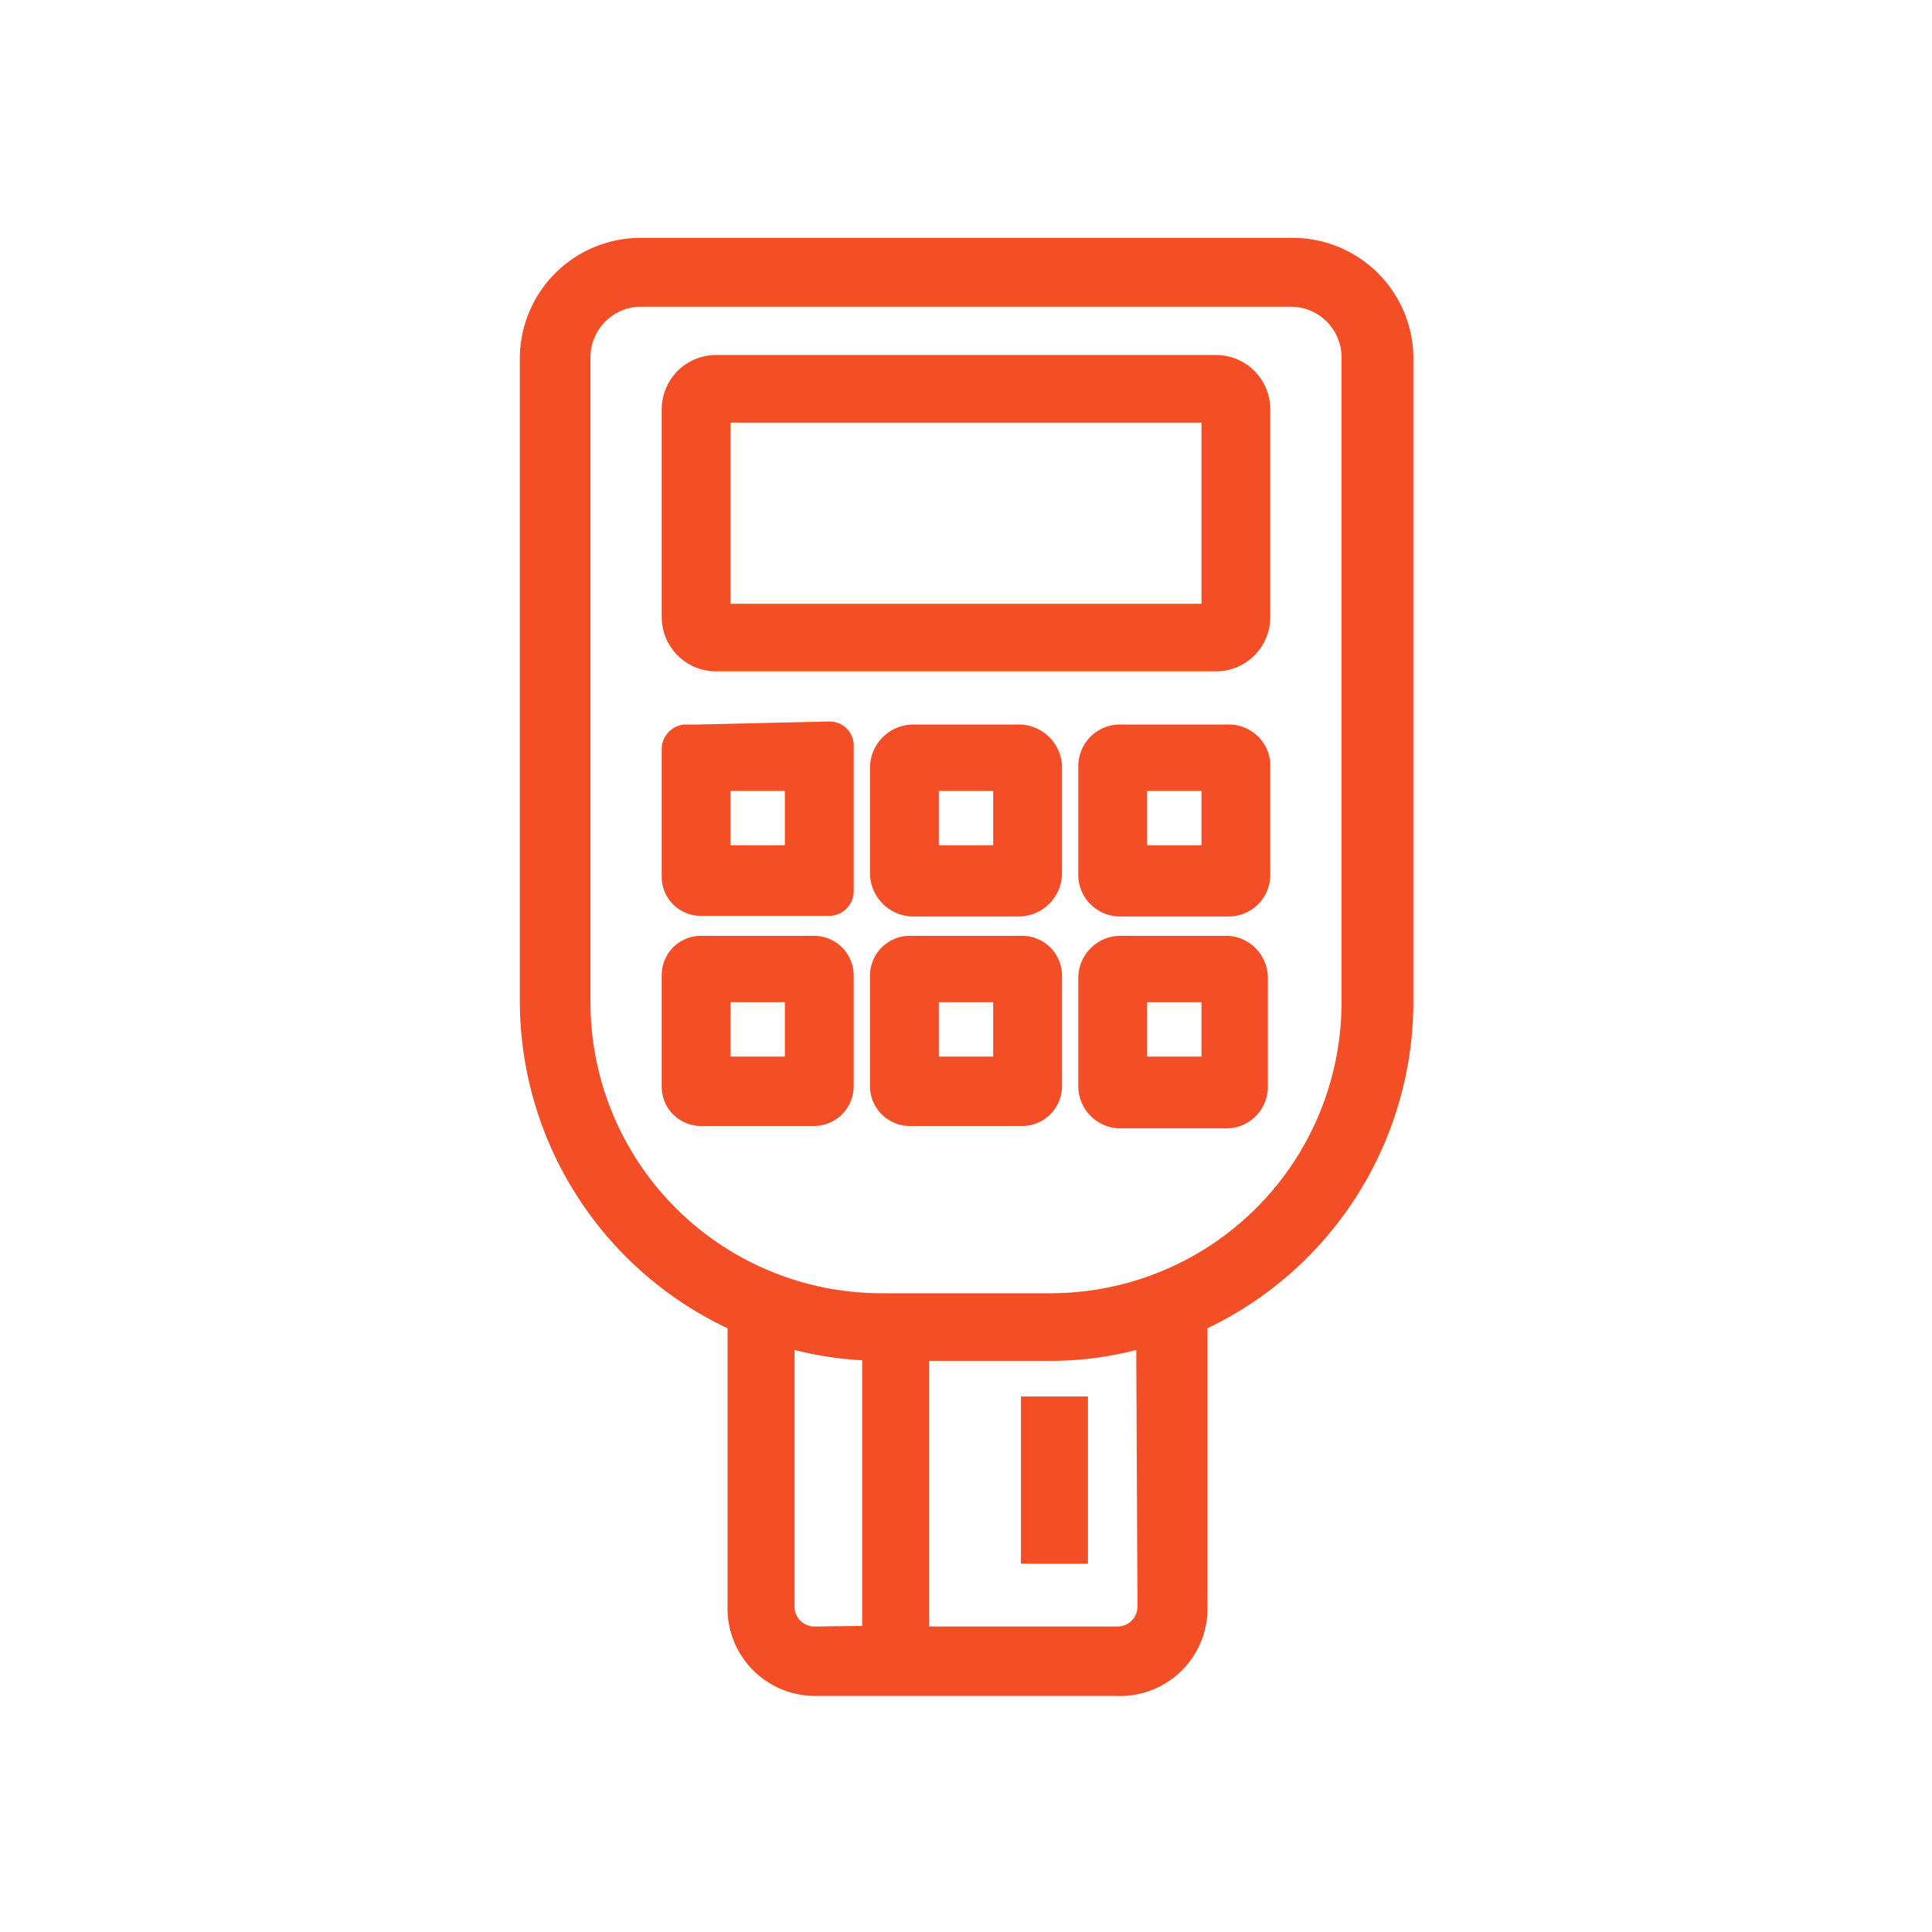
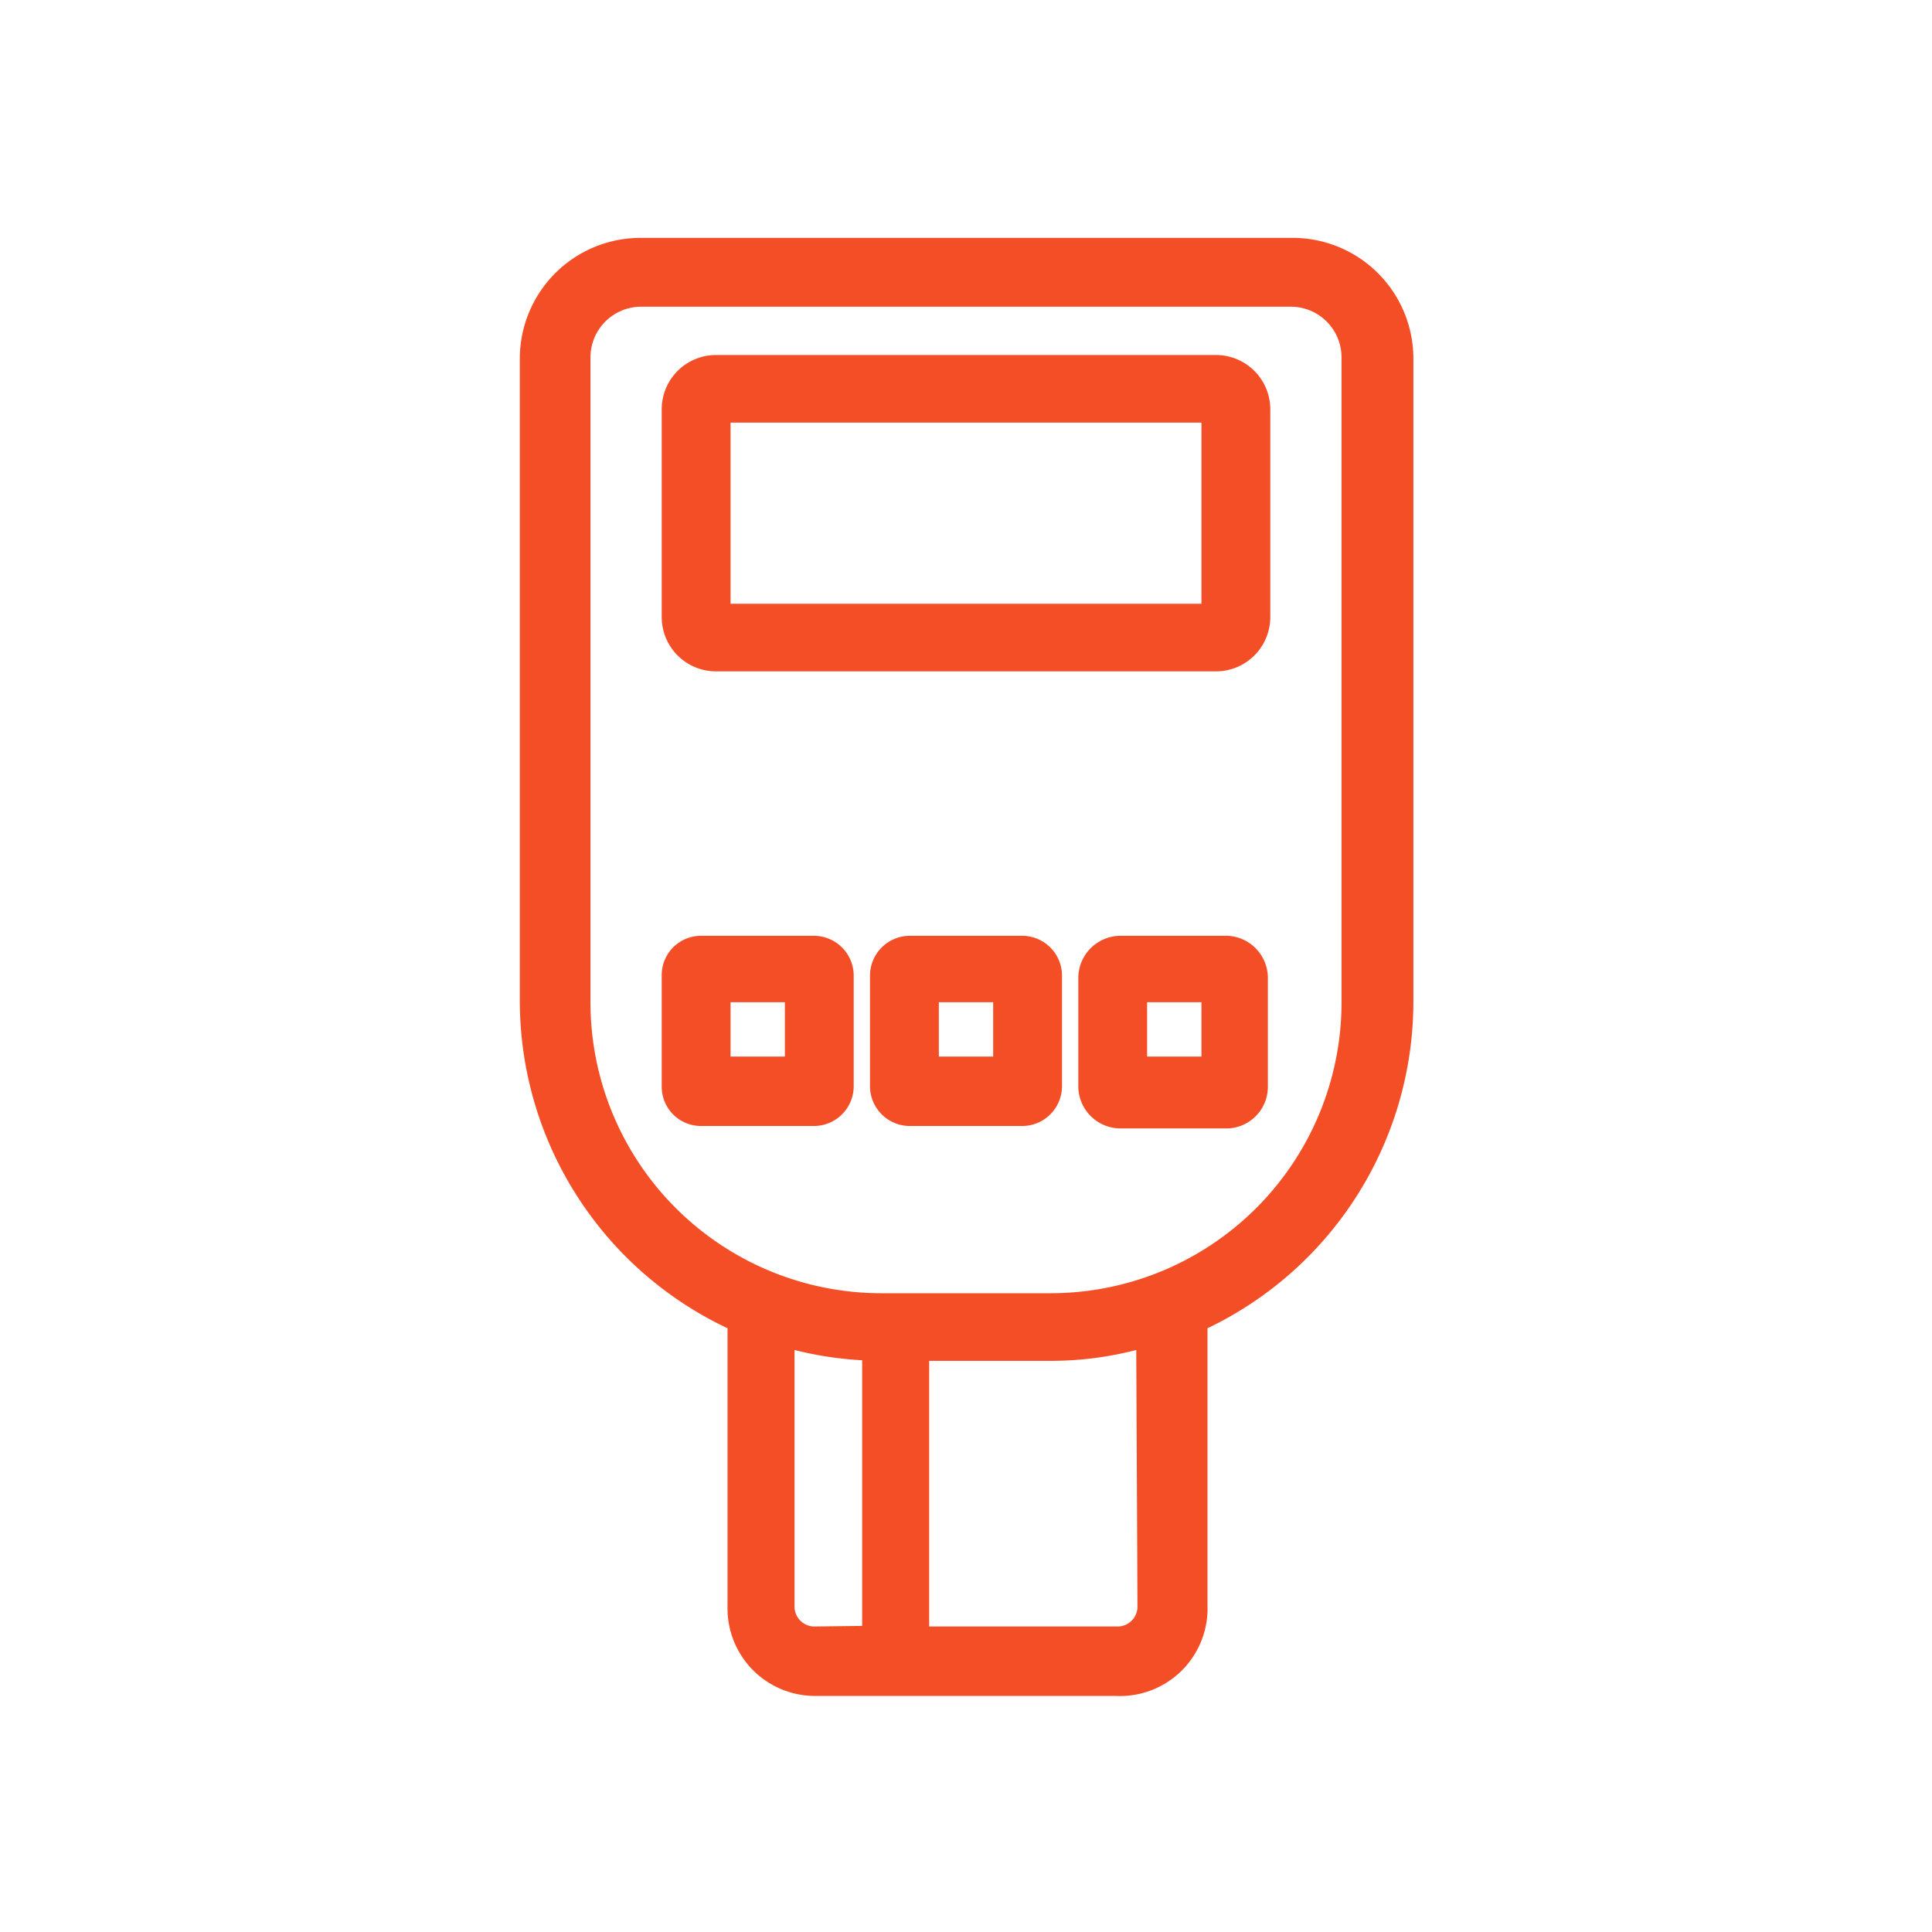
<svg xmlns="http://www.w3.org/2000/svg" id="Layer_1" data-name="Layer 1" viewBox="0 0 32 32">
  <defs>
    <style>.cls-1{fill:#f44e27;}</style>
  </defs>
-   <rect class="cls-1" x="16.91" y="23.13" width="1.11" height="2.77" />
  <path class="cls-1" d="M21.39,3.94H10.61a2,2,0,0,0-2,2V16.59A6,6,0,0,0,12.05,22v4.62a1.45,1.45,0,0,0,1.43,1.47h5A1.45,1.45,0,0,0,20,26.59V22a6,6,0,0,0,3.41-5.38V5.92A2,2,0,0,0,21.39,3.94Zm-7.91,23a.33.33,0,0,1-.32-.34V22.36a5.82,5.82,0,0,0,1.12.17v4.4Zm5.36-.34a.33.33,0,0,1-.32.34H15.39V22.54h2a5.66,5.66,0,0,0,1.43-.18Zm3.38-10a4.82,4.82,0,0,1-4.81,4.82H14.59a4.82,4.82,0,0,1-4.81-4.82V5.92a.84.84,0,0,1,.83-.84H21.39a.84.84,0,0,1,.83.84Z" />
  <path class="cls-1" d="M20.14,5.88H11.86a.9.9,0,0,0-.9.9v3.44a.9.9,0,0,0,.9.9h8.28a.9.9,0,0,0,.9-.9V6.78A.9.9,0,0,0,20.14,5.88ZM19.9,10H12.1V7h7.8Z" />
-   <path class="cls-1" d="M11.56,12h-.22a.41.41,0,0,0-.38.41v2.15h0a.65.65,0,0,0,.64.61h1.93l.22,0a.41.41,0,0,0,.39-.4V12.55l0-.22a.4.4,0,0,0-.4-.38ZM13,14h-.9v-.9H13Z" />
-   <path class="cls-1" d="M16.87,12H15.13a.72.72,0,0,0-.72.72v1.74a.72.72,0,0,0,.72.72h1.74a.72.72,0,0,0,.72-.72V12.67A.72.72,0,0,0,16.87,12Zm-.42,2h-.9v-.9h.9Z" />
-   <path class="cls-1" d="M20.36,12H18.55a.69.69,0,0,0-.69.68v1.81a.69.69,0,0,0,.69.69h1.81a.69.69,0,0,0,.68-.69V12.63A.69.69,0,0,0,20.36,12Zm-.46,2H19v-.9h.9Z" />
  <path class="cls-1" d="M13.48,15.5H11.61a.65.65,0,0,0-.65.65V18a.65.65,0,0,0,.65.65h1.87a.66.66,0,0,0,.66-.65V16.15A.66.66,0,0,0,13.48,15.5Zm-.48,2h-.9v-.9H13Z" />
  <path class="cls-1" d="M16.93,15.5H15.07a.66.66,0,0,0-.66.66V18a.66.66,0,0,0,.66.65h1.86a.66.66,0,0,0,.66-.65V16.16A.66.66,0,0,0,16.93,15.5Zm-.48,2h-.9v-.9h.9Z" />
  <path class="cls-1" d="M20.34,15.5H18.56a.7.7,0,0,0-.7.7V18a.7.7,0,0,0,.7.69h1.78A.69.69,0,0,0,21,18V16.2A.7.7,0,0,0,20.34,15.5Zm-.44,2H19v-.9h.9Z" />
</svg>